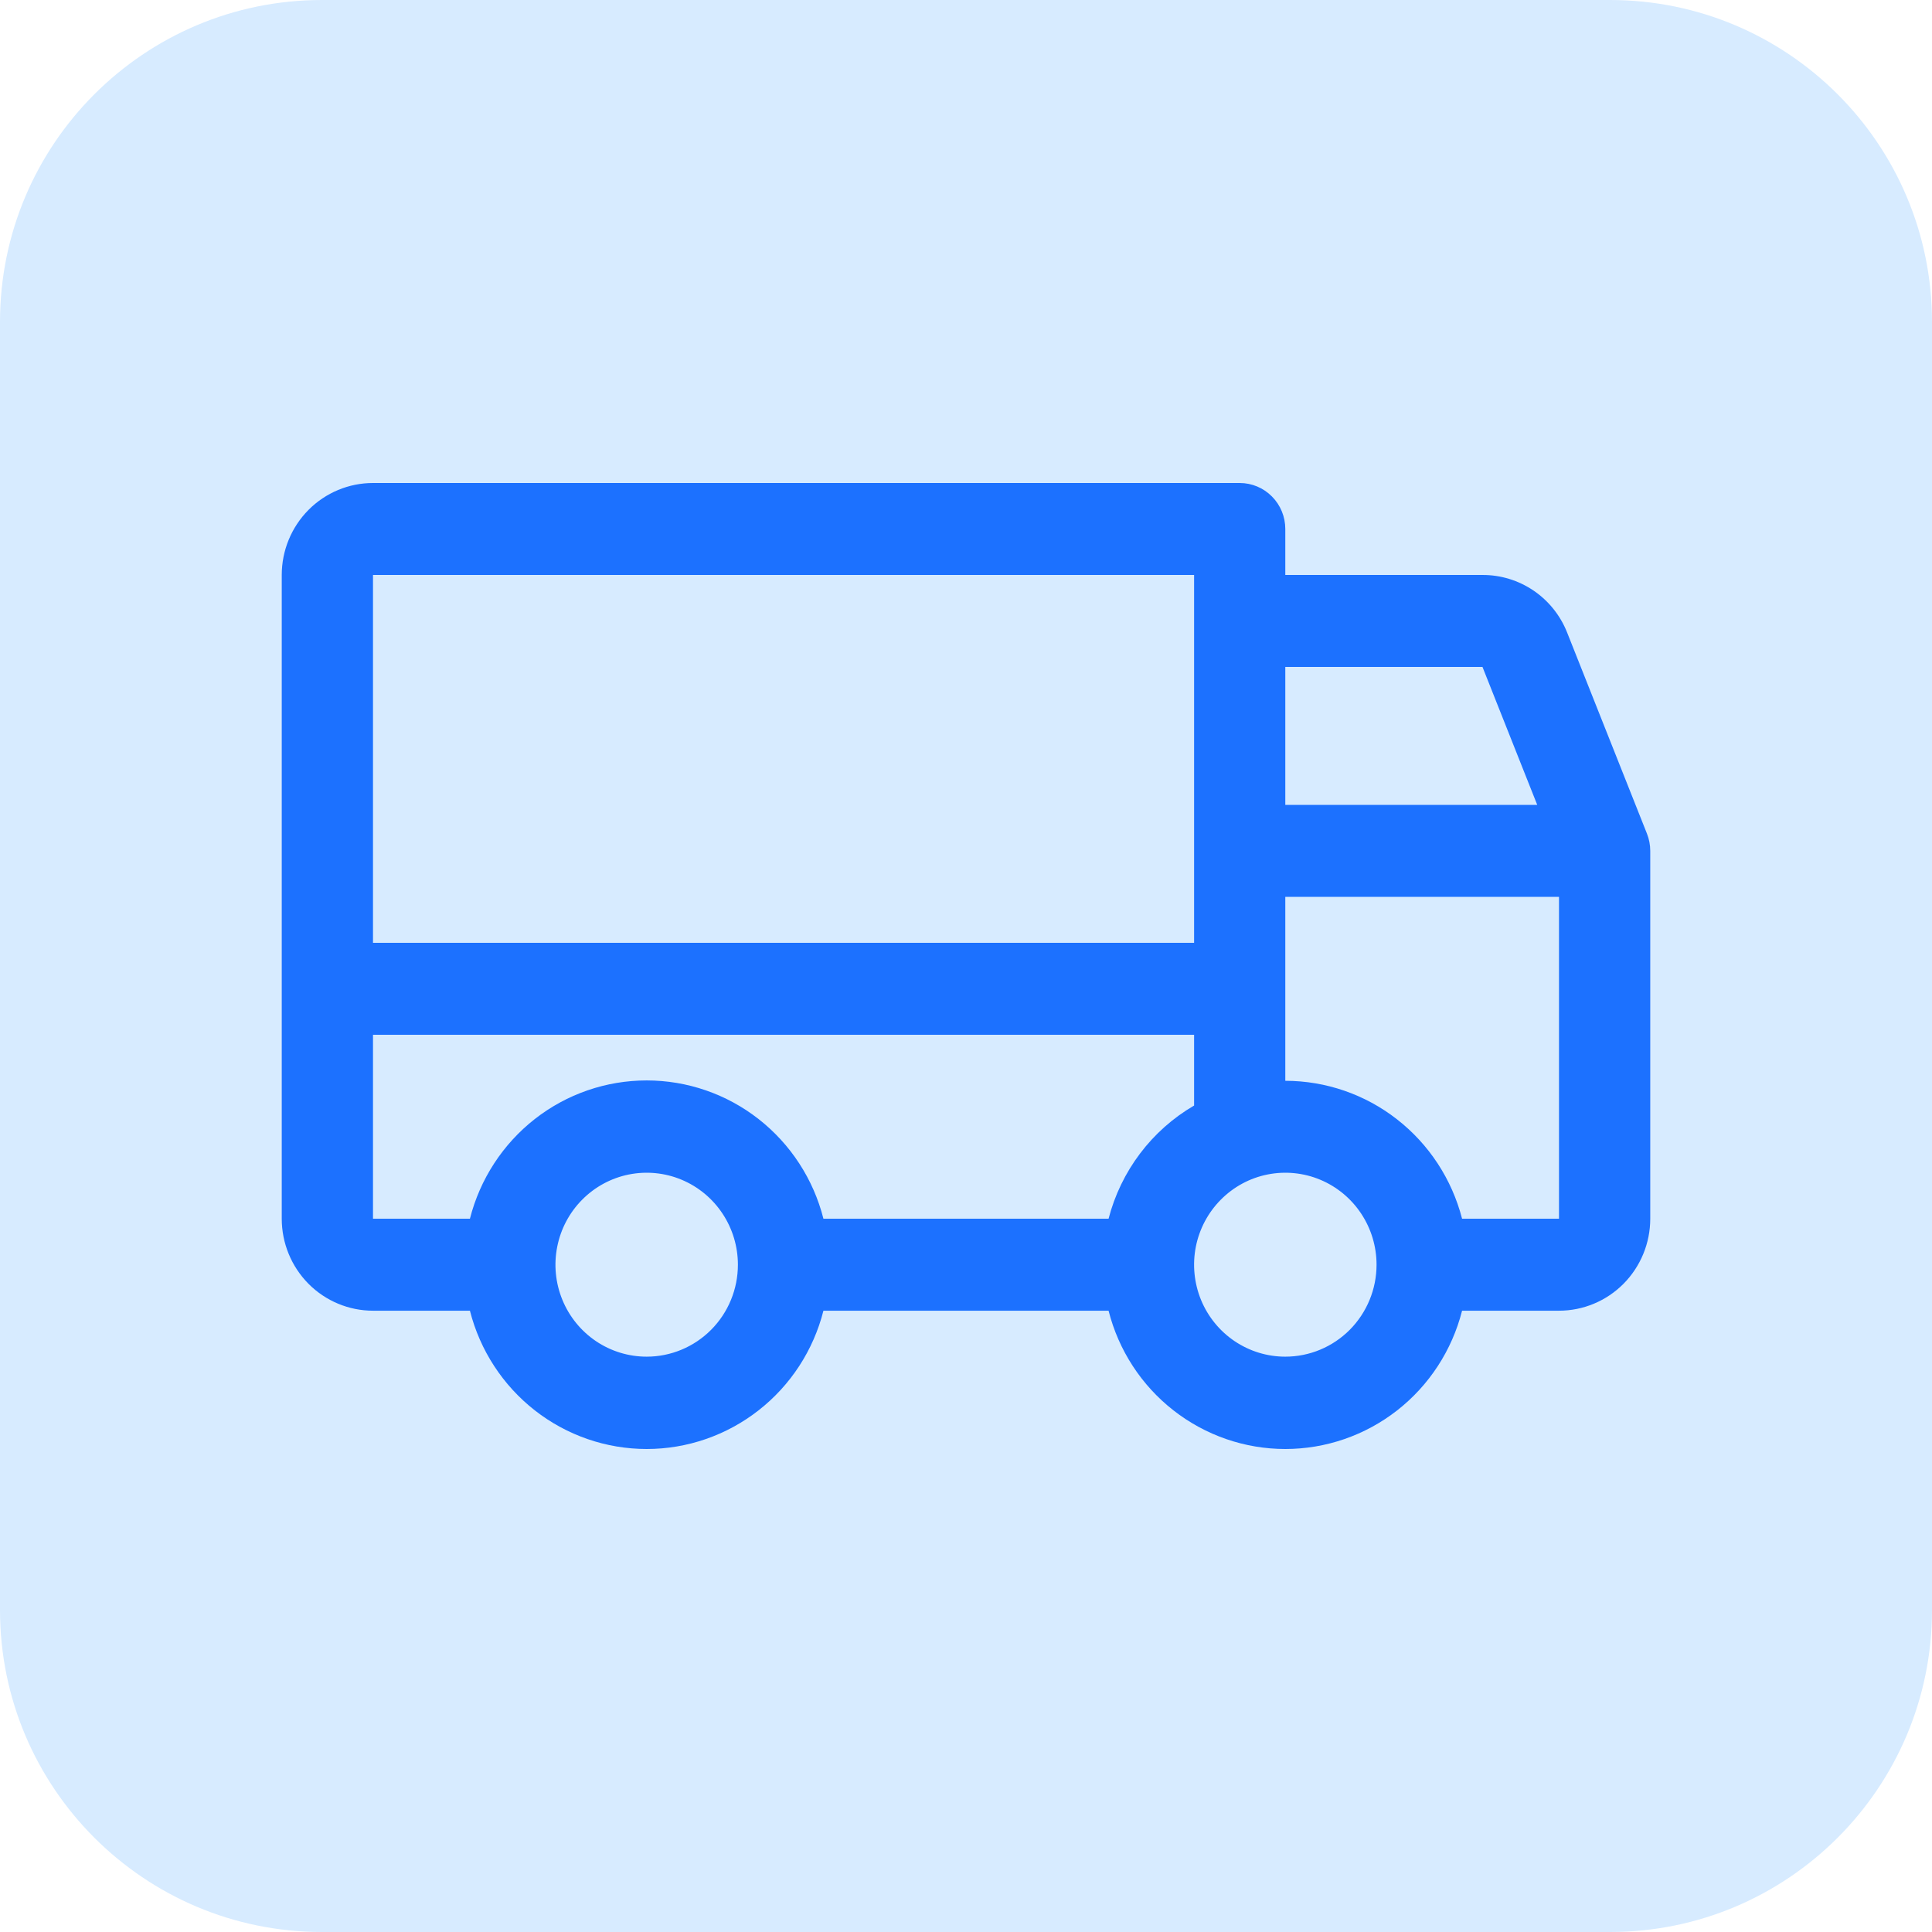
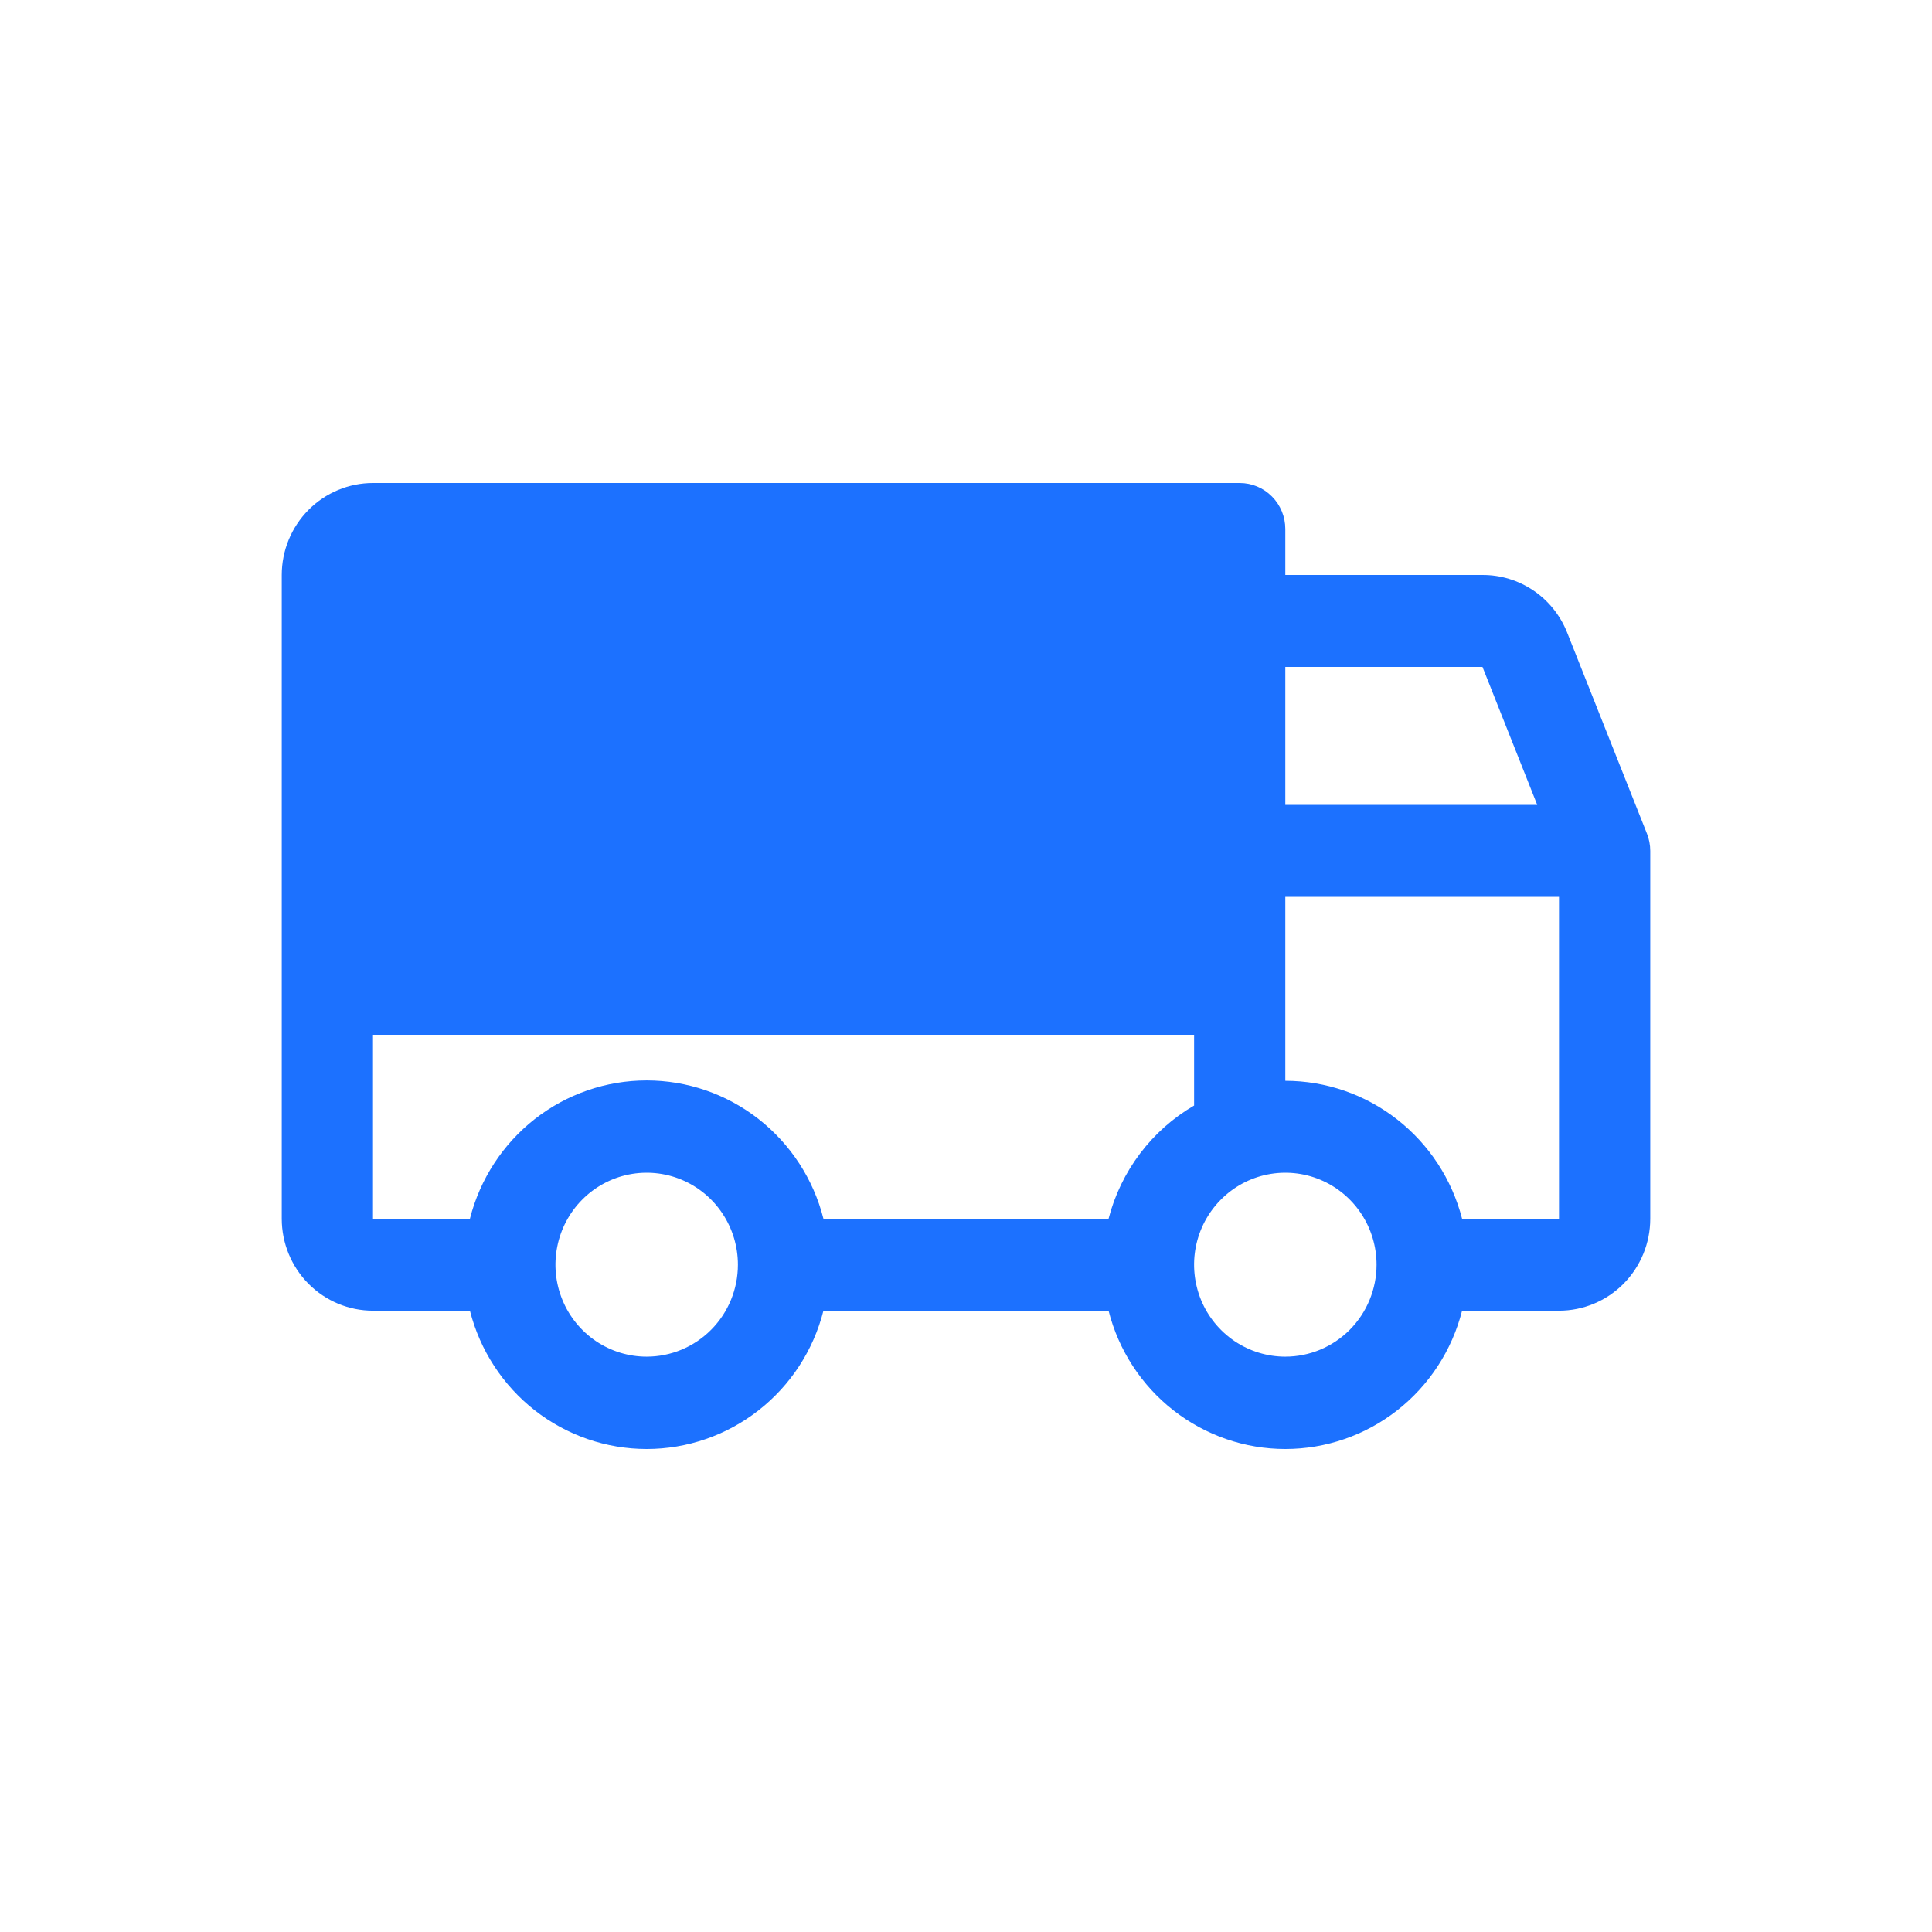
<svg xmlns="http://www.w3.org/2000/svg" width="48" height="48" viewBox="0 0 48 48" fill="none">
-   <path d="M0 8C0 3.582 3.582 0 8 0H40C44.418 0 48 3.582 48 8V40C48 44.418 44.418 48 40 48H8C3.582 48 0 44.418 0 40V8Z" fill="#D7EBFF" />
-   <path d="M40.918 20.711L38.934 15.713C38.766 15.29 38.476 14.928 38.101 14.673C37.726 14.419 37.284 14.283 36.832 14.285H31.933V13.142C31.933 12.839 31.814 12.549 31.601 12.335C31.389 12.12 31.101 12 30.8 12H9.267C8.666 12 8.089 12.241 7.664 12.669C7.239 13.098 7 13.679 7 14.285V30.279C7 30.885 7.239 31.466 7.664 31.895C8.089 32.323 8.666 32.564 9.267 32.564H11.675C11.925 33.547 12.492 34.418 13.287 35.04C14.082 35.662 15.06 36 16.067 36C17.073 36 18.051 35.662 18.846 35.04C19.642 34.418 20.209 33.547 20.458 32.564H27.542C27.791 33.547 28.358 34.418 29.154 35.04C29.949 35.662 30.927 36 31.933 36C32.94 36 33.918 35.662 34.713 35.04C35.508 34.418 36.075 33.547 36.325 32.564H38.733C39.334 32.564 39.911 32.323 40.336 31.895C40.761 31.466 41 30.885 41 30.279V21.139C41 20.993 40.972 20.847 40.918 20.711ZM31.933 16.57H36.832L38.192 19.997H31.933V16.57ZM9.267 14.285H29.667V23.424H9.267V14.285ZM16.067 33.706C15.618 33.706 15.18 33.572 14.807 33.321C14.435 33.07 14.144 32.713 13.973 32.296C13.801 31.878 13.756 31.419 13.844 30.976C13.931 30.532 14.147 30.125 14.464 29.806C14.781 29.486 15.185 29.268 15.624 29.18C16.064 29.092 16.52 29.137 16.934 29.31C17.348 29.483 17.702 29.776 17.951 30.152C18.2 30.528 18.333 30.969 18.333 31.421C18.333 32.027 18.095 32.608 17.669 33.037C17.244 33.465 16.668 33.706 16.067 33.706ZM27.542 30.279H20.458C20.209 29.296 19.642 28.425 18.846 27.802C18.051 27.18 17.073 26.843 16.067 26.843C15.06 26.843 14.082 27.18 13.287 27.802C12.492 28.425 11.925 29.296 11.675 30.279H9.267V25.709H29.667V27.467C29.145 27.771 28.689 28.176 28.325 28.658C27.96 29.141 27.694 29.692 27.542 30.279ZM31.933 33.706C31.485 33.706 31.047 33.572 30.674 33.321C30.301 33.07 30.011 32.713 29.839 32.296C29.668 31.878 29.623 31.419 29.71 30.976C29.798 30.532 30.014 30.125 30.331 29.806C30.648 29.486 31.051 29.268 31.491 29.18C31.931 29.092 32.387 29.137 32.801 29.31C33.215 29.483 33.569 29.776 33.818 30.152C34.067 30.528 34.2 30.969 34.2 31.421C34.2 32.027 33.961 32.608 33.536 33.037C33.111 33.465 32.535 33.706 31.933 33.706ZM38.733 30.279H36.325C36.072 29.298 35.504 28.43 34.709 27.81C33.915 27.189 32.938 26.853 31.933 26.852V22.282H38.733V30.279Z" fill="#1C71FF" />
+   <path d="M40.918 20.711L38.934 15.713C38.766 15.29 38.476 14.928 38.101 14.673C37.726 14.419 37.284 14.283 36.832 14.285H31.933V13.142C31.933 12.839 31.814 12.549 31.601 12.335C31.389 12.12 31.101 12 30.8 12H9.267C8.666 12 8.089 12.241 7.664 12.669C7.239 13.098 7 13.679 7 14.285V30.279C7 30.885 7.239 31.466 7.664 31.895C8.089 32.323 8.666 32.564 9.267 32.564H11.675C11.925 33.547 12.492 34.418 13.287 35.04C14.082 35.662 15.06 36 16.067 36C17.073 36 18.051 35.662 18.846 35.04C19.642 34.418 20.209 33.547 20.458 32.564H27.542C27.791 33.547 28.358 34.418 29.154 35.04C29.949 35.662 30.927 36 31.933 36C32.94 36 33.918 35.662 34.713 35.04C35.508 34.418 36.075 33.547 36.325 32.564H38.733C39.334 32.564 39.911 32.323 40.336 31.895C40.761 31.466 41 30.885 41 30.279V21.139C41 20.993 40.972 20.847 40.918 20.711ZM31.933 16.57H36.832L38.192 19.997H31.933V16.57ZM9.267 14.285H29.667H9.267V14.285ZM16.067 33.706C15.618 33.706 15.18 33.572 14.807 33.321C14.435 33.07 14.144 32.713 13.973 32.296C13.801 31.878 13.756 31.419 13.844 30.976C13.931 30.532 14.147 30.125 14.464 29.806C14.781 29.486 15.185 29.268 15.624 29.18C16.064 29.092 16.52 29.137 16.934 29.31C17.348 29.483 17.702 29.776 17.951 30.152C18.2 30.528 18.333 30.969 18.333 31.421C18.333 32.027 18.095 32.608 17.669 33.037C17.244 33.465 16.668 33.706 16.067 33.706ZM27.542 30.279H20.458C20.209 29.296 19.642 28.425 18.846 27.802C18.051 27.18 17.073 26.843 16.067 26.843C15.06 26.843 14.082 27.18 13.287 27.802C12.492 28.425 11.925 29.296 11.675 30.279H9.267V25.709H29.667V27.467C29.145 27.771 28.689 28.176 28.325 28.658C27.96 29.141 27.694 29.692 27.542 30.279ZM31.933 33.706C31.485 33.706 31.047 33.572 30.674 33.321C30.301 33.07 30.011 32.713 29.839 32.296C29.668 31.878 29.623 31.419 29.71 30.976C29.798 30.532 30.014 30.125 30.331 29.806C30.648 29.486 31.051 29.268 31.491 29.18C31.931 29.092 32.387 29.137 32.801 29.31C33.215 29.483 33.569 29.776 33.818 30.152C34.067 30.528 34.2 30.969 34.2 31.421C34.2 32.027 33.961 32.608 33.536 33.037C33.111 33.465 32.535 33.706 31.933 33.706ZM38.733 30.279H36.325C36.072 29.298 35.504 28.43 34.709 27.81C33.915 27.189 32.938 26.853 31.933 26.852V22.282H38.733V30.279Z" fill="#1C71FF" />
</svg>